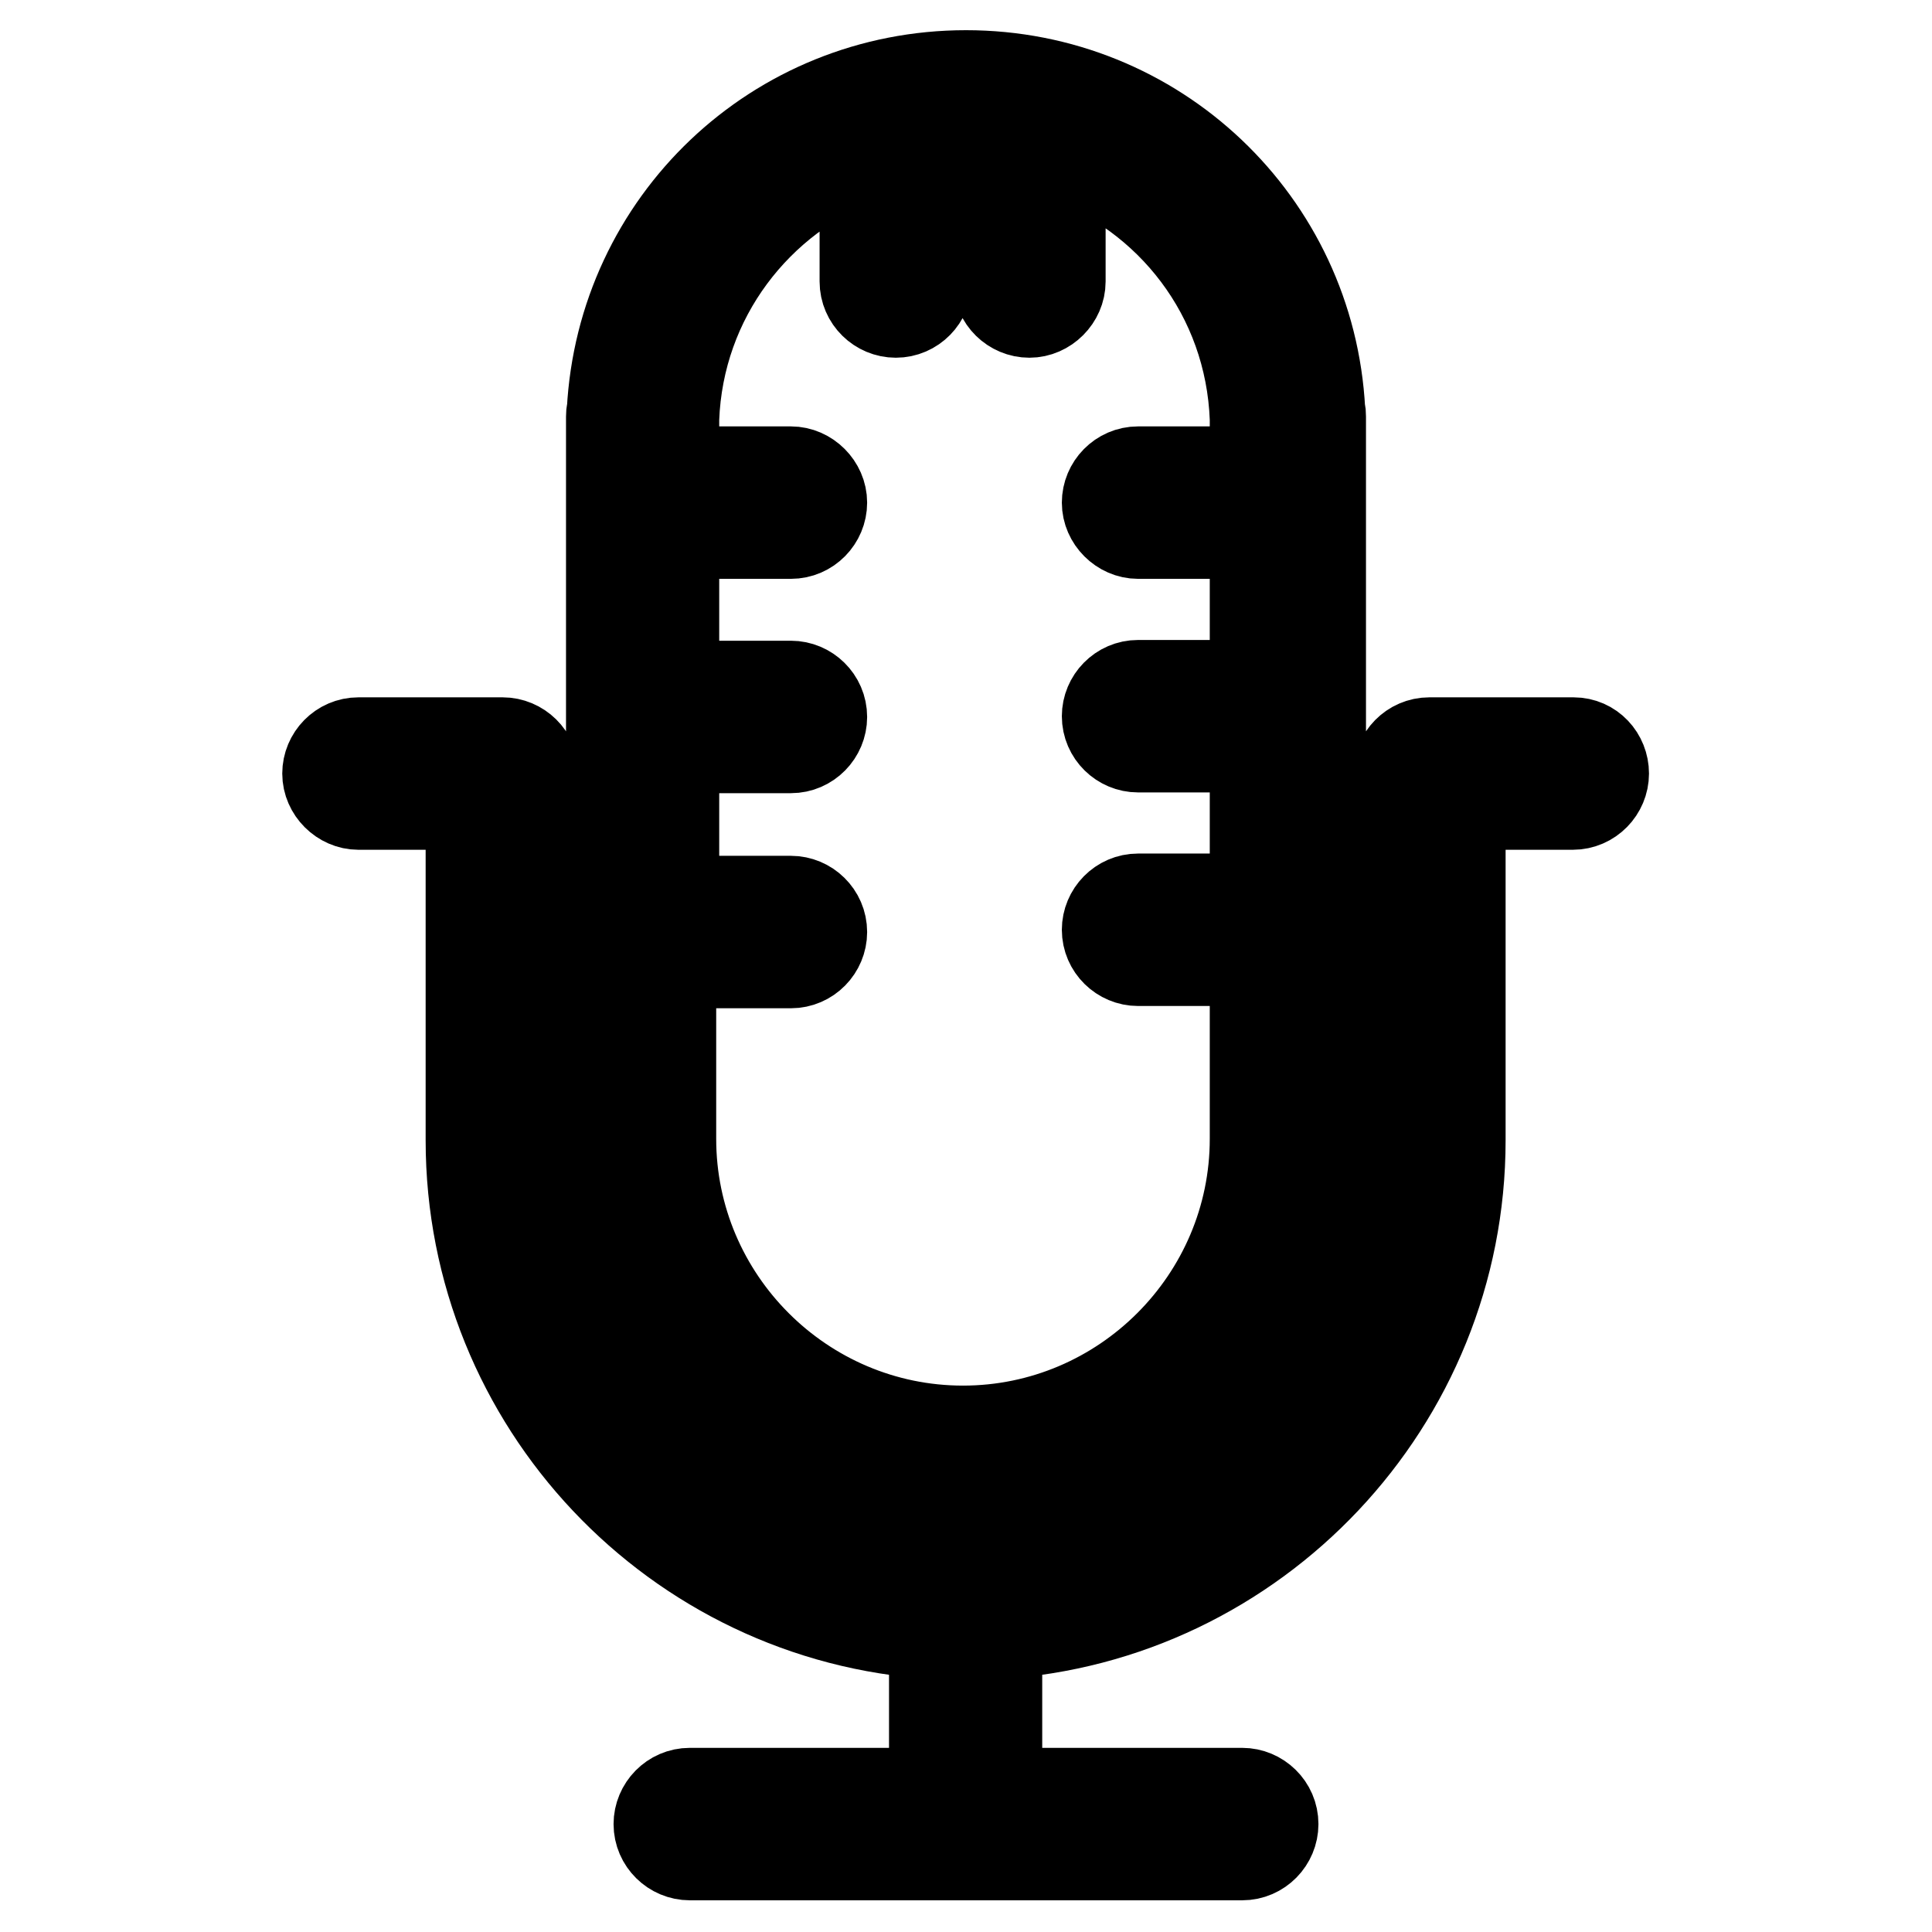
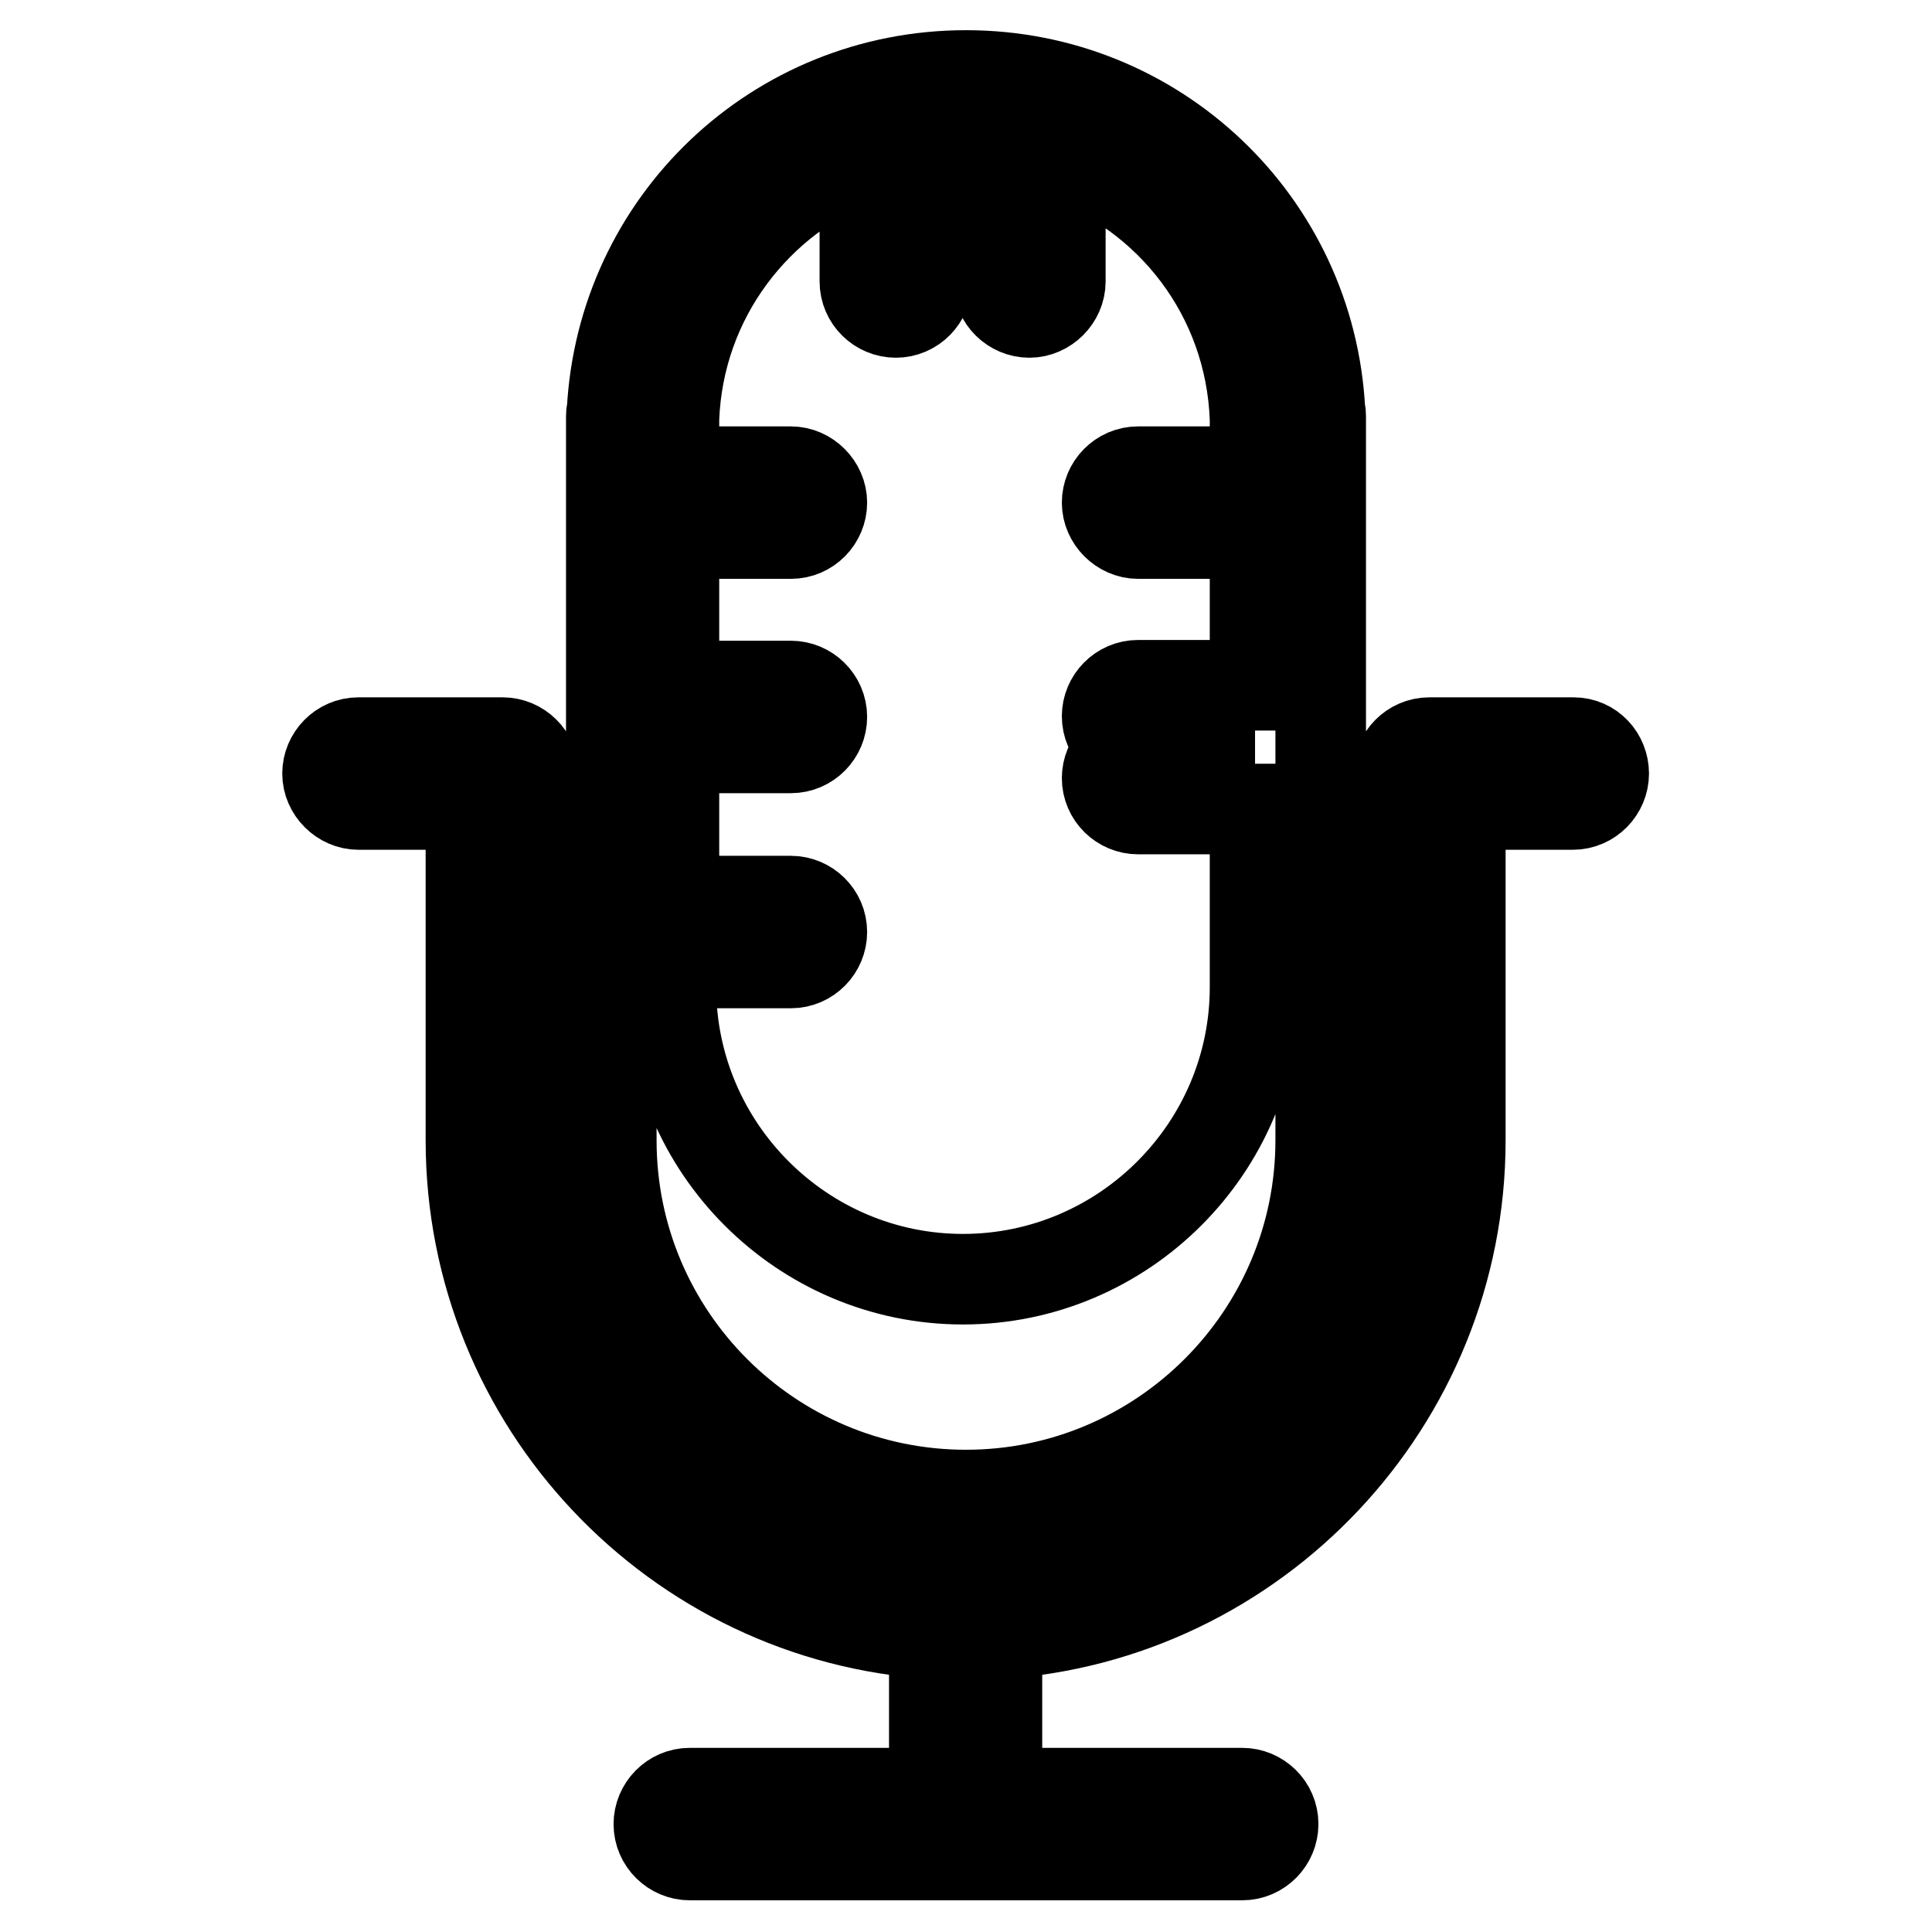
<svg xmlns="http://www.w3.org/2000/svg" version="1.1" x="0px" y="0px" viewBox="0 0 256 256" enable-background="new 0 0 256 256" xml:space="preserve">
  <g>
-     <path stroke-width="12" fill-opacity="0" stroke="#000000" d="M128,198.1c25.9,0,47-21.1,47-47V55.2c0-0.3,0-0.5-0.1-0.8C173.6,29.5,153.1,10,128,10 c-25.1,0-45.6,19.5-46.9,44.5C81,54.7,81,55,81,55.2v95.9C81,177.1,102.1,198.1,128,198.1L128,198.1z M89.3,127.6h15.5 c2.3,0,4.1-1.9,4.1-4.1c0-2.3-1.9-4.1-4.1-4.1H89.3V99.1h15.5c2.3,0,4.1-1.9,4.1-4.1c0-2.3-1.9-4.1-4.1-4.1H89.3V70.7h15.5 c2.3,0,4.1-1.9,4.1-4.1s-1.9-4.1-4.1-4.1H89.3v-6.6c0-0.1,0-0.3,0-0.4c0.6-16.1,11-29.5,25.3-34.8v16.6c0,2.3,1.9,4.1,4.1,4.1 c2.3,0,4.1-1.9,4.1-4.1V18.6c1.7-0.2,3.3-0.3,5-0.3c1.5,0,3,0.1,4.5,0.3v18.7c0,2.3,1.9,4.1,4.1,4.1s4.1-1.9,4.1-4.1V20.5 c14.6,5.1,25.2,18.6,25.8,35c0,0.1,0,0.3,0,0.4v6.6h-15.5c-2.3,0-4.1,1.9-4.1,4.1s1.9,4.1,4.1,4.1h15.5v20.1h-15.5 c-2.3,0-4.1,1.9-4.1,4.1c0,2.3,1.9,4.1,4.1,4.1h15.5l0,20.1h-15.5c-2.3,0-4.1,1.9-4.1,4.1c0,2.3,1.9,4.1,4.1,4.1h15.5v23.6 c0,21.3-17.4,38.7-38.7,38.7c-21.3,0-38.7-17.4-38.7-38.7V127.6L89.3,127.6z M208.5,98.4h-19.1c-2.3,0-4.1,1.9-4.1,4.1v48.6 c0,31.4-25.3,56.9-56.6,57.3c-0.2,0-0.5-0.1-0.7-0.1s-0.5,0-0.7,0.1c-31.3-0.4-56.6-25.9-56.6-57.3v-48.6c0-2.3-1.9-4.1-4.1-4.1 H47.5c-2.3,0-4.1,1.9-4.1,4.1s1.9,4.1,4.1,4.1h14.9v44.5c0,34.8,27.2,63.3,61.4,65.4v21.1H91.4c-2.3,0-4.1,1.9-4.1,4.1 c0,2.3,1.9,4.1,4.1,4.1h73.2c2.3,0,4.1-1.9,4.1-4.1c0-2.3-1.9-4.1-4.1-4.1h-32.5v-21.1c34.2-2.1,61.4-30.7,61.4-65.4v-44.5h14.9 c2.3,0,4.1-1.9,4.1-4.1S210.8,98.4,208.5,98.4z" />
+     <path stroke-width="12" fill-opacity="0" stroke="#000000" d="M128,198.1c25.9,0,47-21.1,47-47V55.2c0-0.3,0-0.5-0.1-0.8C173.6,29.5,153.1,10,128,10 c-25.1,0-45.6,19.5-46.9,44.5C81,54.7,81,55,81,55.2v95.9C81,177.1,102.1,198.1,128,198.1L128,198.1z M89.3,127.6h15.5 c2.3,0,4.1-1.9,4.1-4.1c0-2.3-1.9-4.1-4.1-4.1H89.3V99.1h15.5c2.3,0,4.1-1.9,4.1-4.1c0-2.3-1.9-4.1-4.1-4.1H89.3V70.7h15.5 c2.3,0,4.1-1.9,4.1-4.1s-1.9-4.1-4.1-4.1H89.3v-6.6c0-0.1,0-0.3,0-0.4c0.6-16.1,11-29.5,25.3-34.8v16.6c0,2.3,1.9,4.1,4.1,4.1 c2.3,0,4.1-1.9,4.1-4.1V18.6c1.7-0.2,3.3-0.3,5-0.3c1.5,0,3,0.1,4.5,0.3v18.7c0,2.3,1.9,4.1,4.1,4.1s4.1-1.9,4.1-4.1V20.5 c14.6,5.1,25.2,18.6,25.8,35c0,0.1,0,0.3,0,0.4v6.6h-15.5c-2.3,0-4.1,1.9-4.1,4.1s1.9,4.1,4.1,4.1h15.5v20.1h-15.5 c-2.3,0-4.1,1.9-4.1,4.1c0,2.3,1.9,4.1,4.1,4.1h15.5h-15.5c-2.3,0-4.1,1.9-4.1,4.1c0,2.3,1.9,4.1,4.1,4.1h15.5v23.6 c0,21.3-17.4,38.7-38.7,38.7c-21.3,0-38.7-17.4-38.7-38.7V127.6L89.3,127.6z M208.5,98.4h-19.1c-2.3,0-4.1,1.9-4.1,4.1v48.6 c0,31.4-25.3,56.9-56.6,57.3c-0.2,0-0.5-0.1-0.7-0.1s-0.5,0-0.7,0.1c-31.3-0.4-56.6-25.9-56.6-57.3v-48.6c0-2.3-1.9-4.1-4.1-4.1 H47.5c-2.3,0-4.1,1.9-4.1,4.1s1.9,4.1,4.1,4.1h14.9v44.5c0,34.8,27.2,63.3,61.4,65.4v21.1H91.4c-2.3,0-4.1,1.9-4.1,4.1 c0,2.3,1.9,4.1,4.1,4.1h73.2c2.3,0,4.1-1.9,4.1-4.1c0-2.3-1.9-4.1-4.1-4.1h-32.5v-21.1c34.2-2.1,61.4-30.7,61.4-65.4v-44.5h14.9 c2.3,0,4.1-1.9,4.1-4.1S210.8,98.4,208.5,98.4z" />
  </g>
</svg>